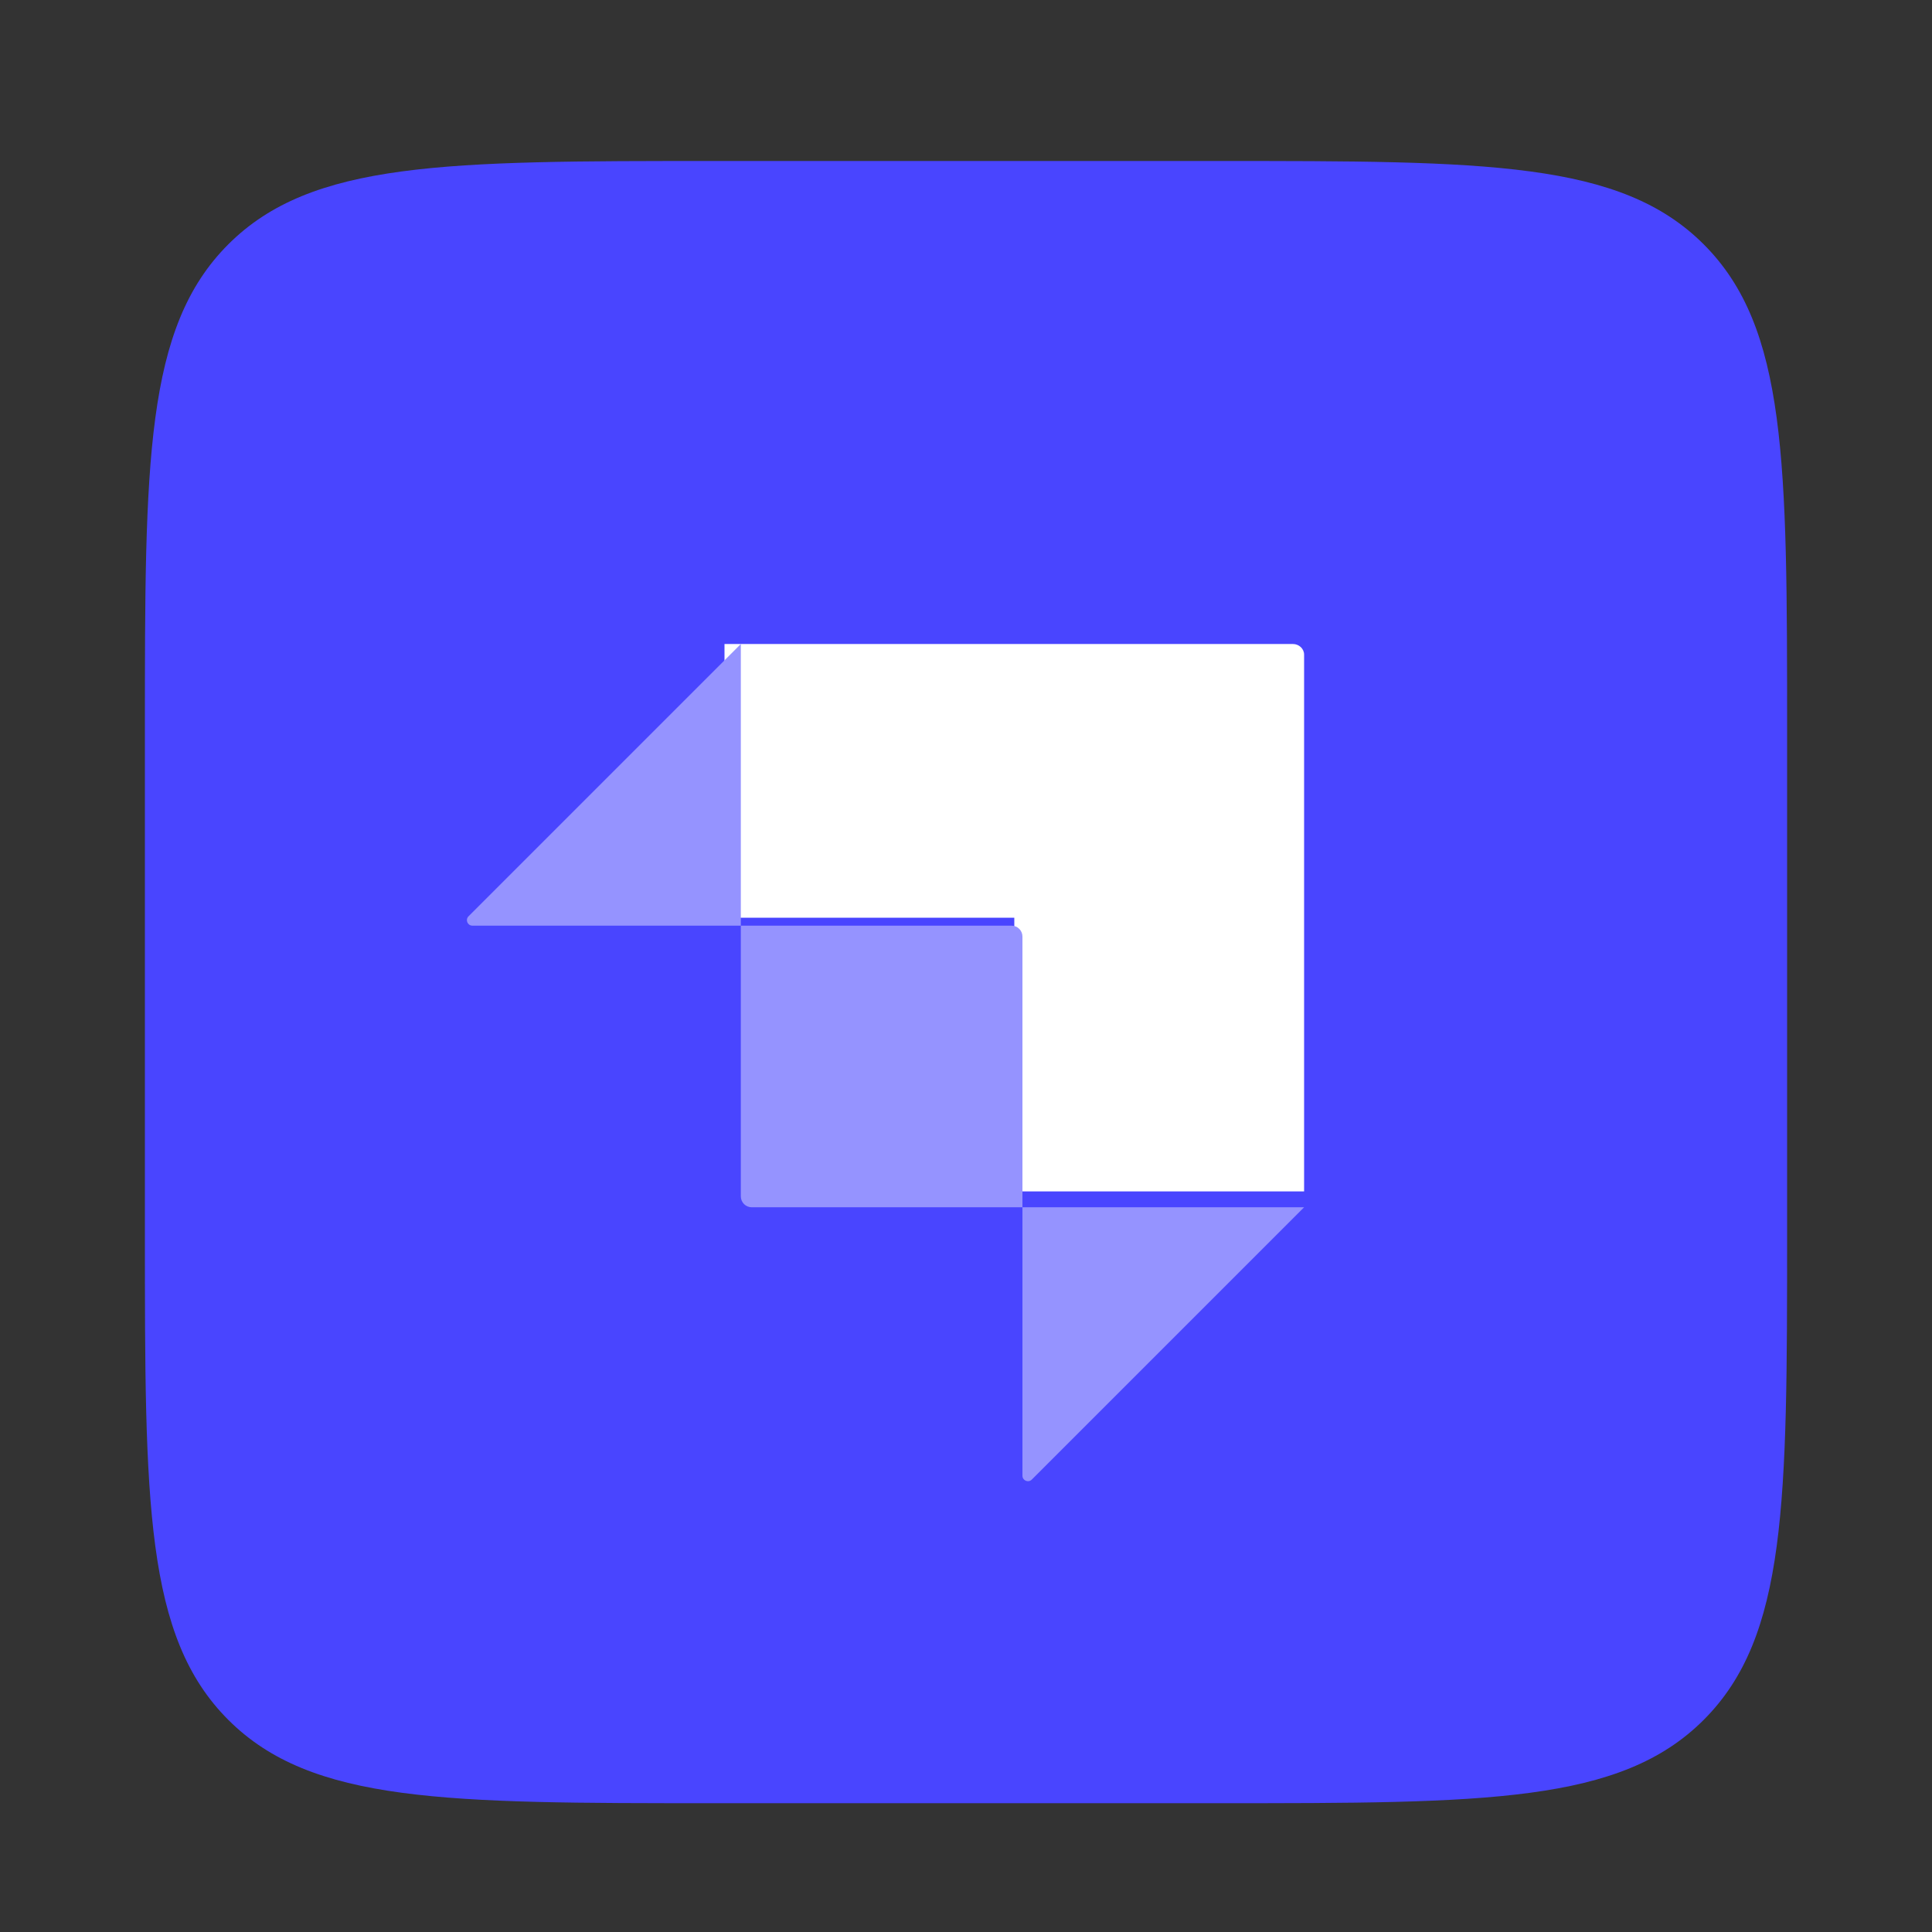
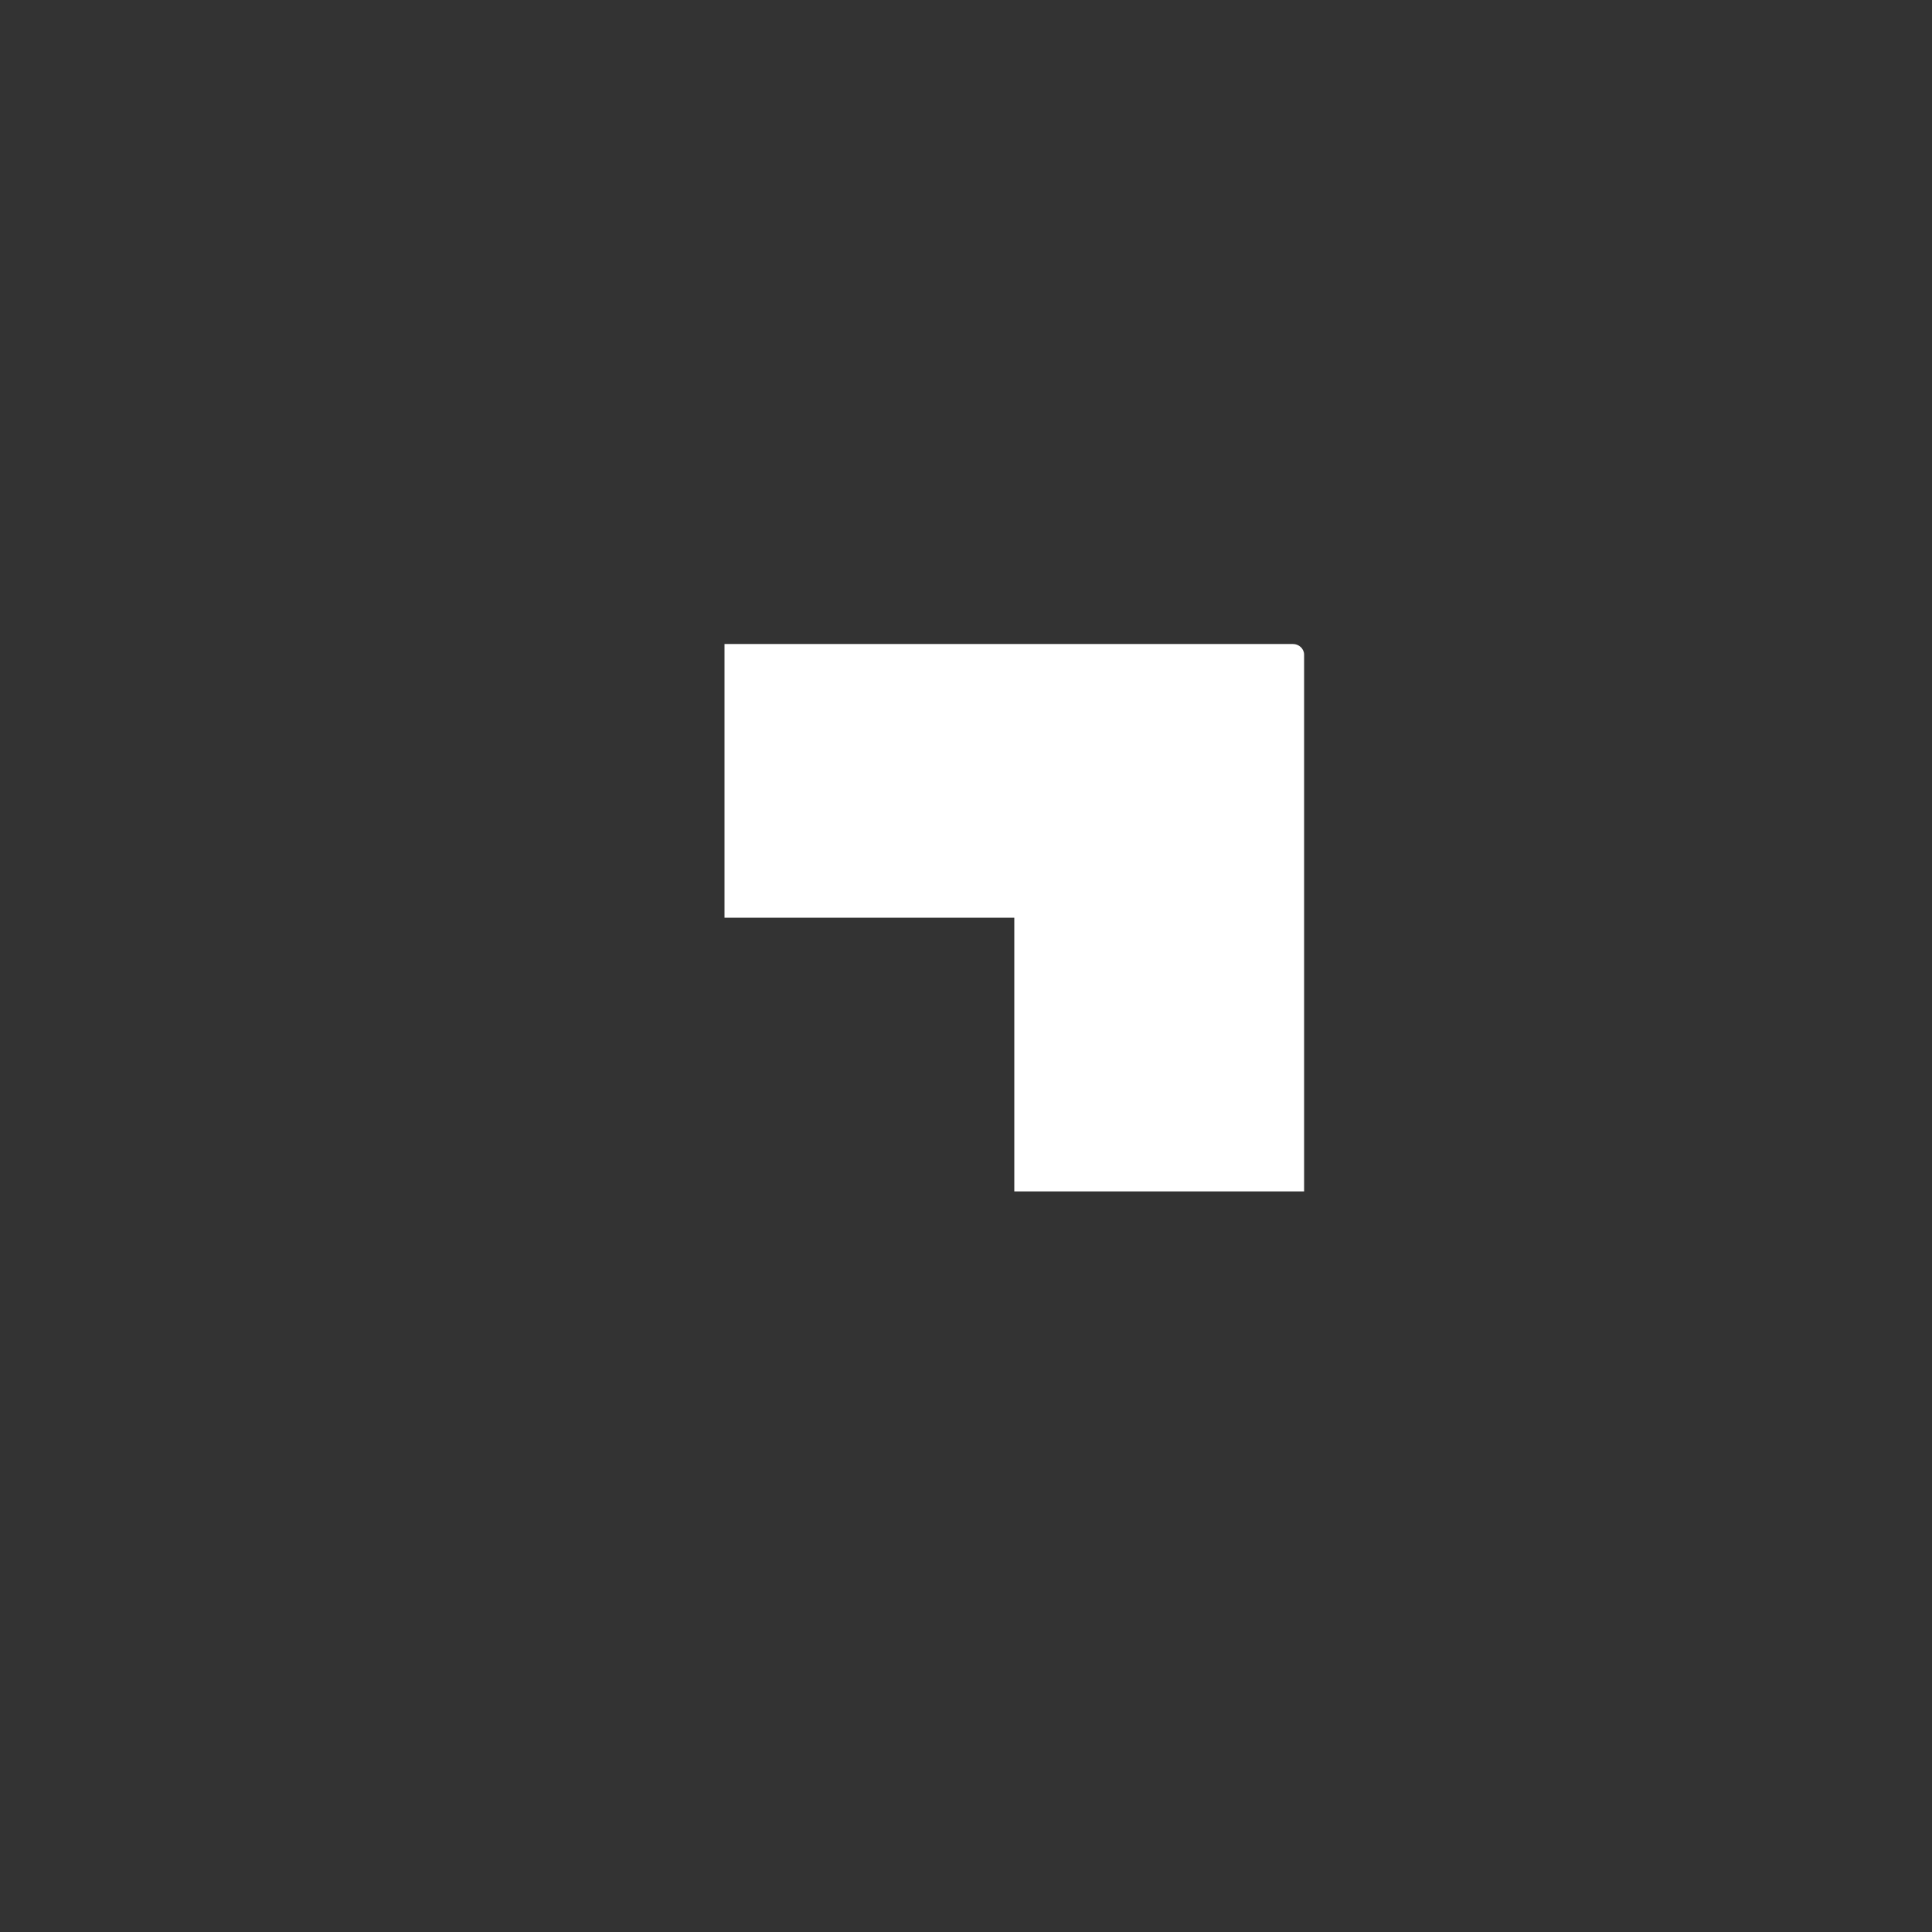
<svg xmlns="http://www.w3.org/2000/svg" width="60" height="60" viewBox="0 0 60 60" fill="none">
  <rect x="0" y="0" width="60" height="60" fill="#333333" stroke="none" />
-   <path d="M4.5 22.68C4.5 14.346 4.5 10.178 7.089 7.589C9.678 5 13.845 5 22.18 5H37.82C46.154 5 50.322 5 52.911 7.589C55.5 10.178 55.5 14.345 55.5 22.68V38.32C55.5 46.654 55.5 50.822 52.911 53.411C50.322 56 46.155 56 37.82 56H22.18C13.846 56 9.678 56 7.089 53.411C4.5 50.822 4.5 46.655 4.5 38.32V22.68Z" fill="#4945FF" />
  <path d="M40.151 20H22.5V28.5H31.5V37H40.5V20.33C40.5 20.148 40.343 20 40.151 20Z" fill="white" />
-   <path d="M23.007 28.747H31.414C31.601 28.747 31.753 28.899 31.753 29.086V37.493H23.346C23.302 37.493 23.258 37.484 23.216 37.467C23.175 37.45 23.138 37.425 23.106 37.394C23.075 37.362 23.05 37.325 23.033 37.284C23.016 37.242 23.007 37.198 23.007 37.154V28.747ZM31.753 37.493H40.5L32.043 45.95C31.936 46.057 31.753 45.981 31.753 45.83V37.493ZM23.007 28.747H14.67C14.519 28.747 14.443 28.564 14.55 28.457L23.007 20V28.747Z" fill="#9593FF" />
</svg>